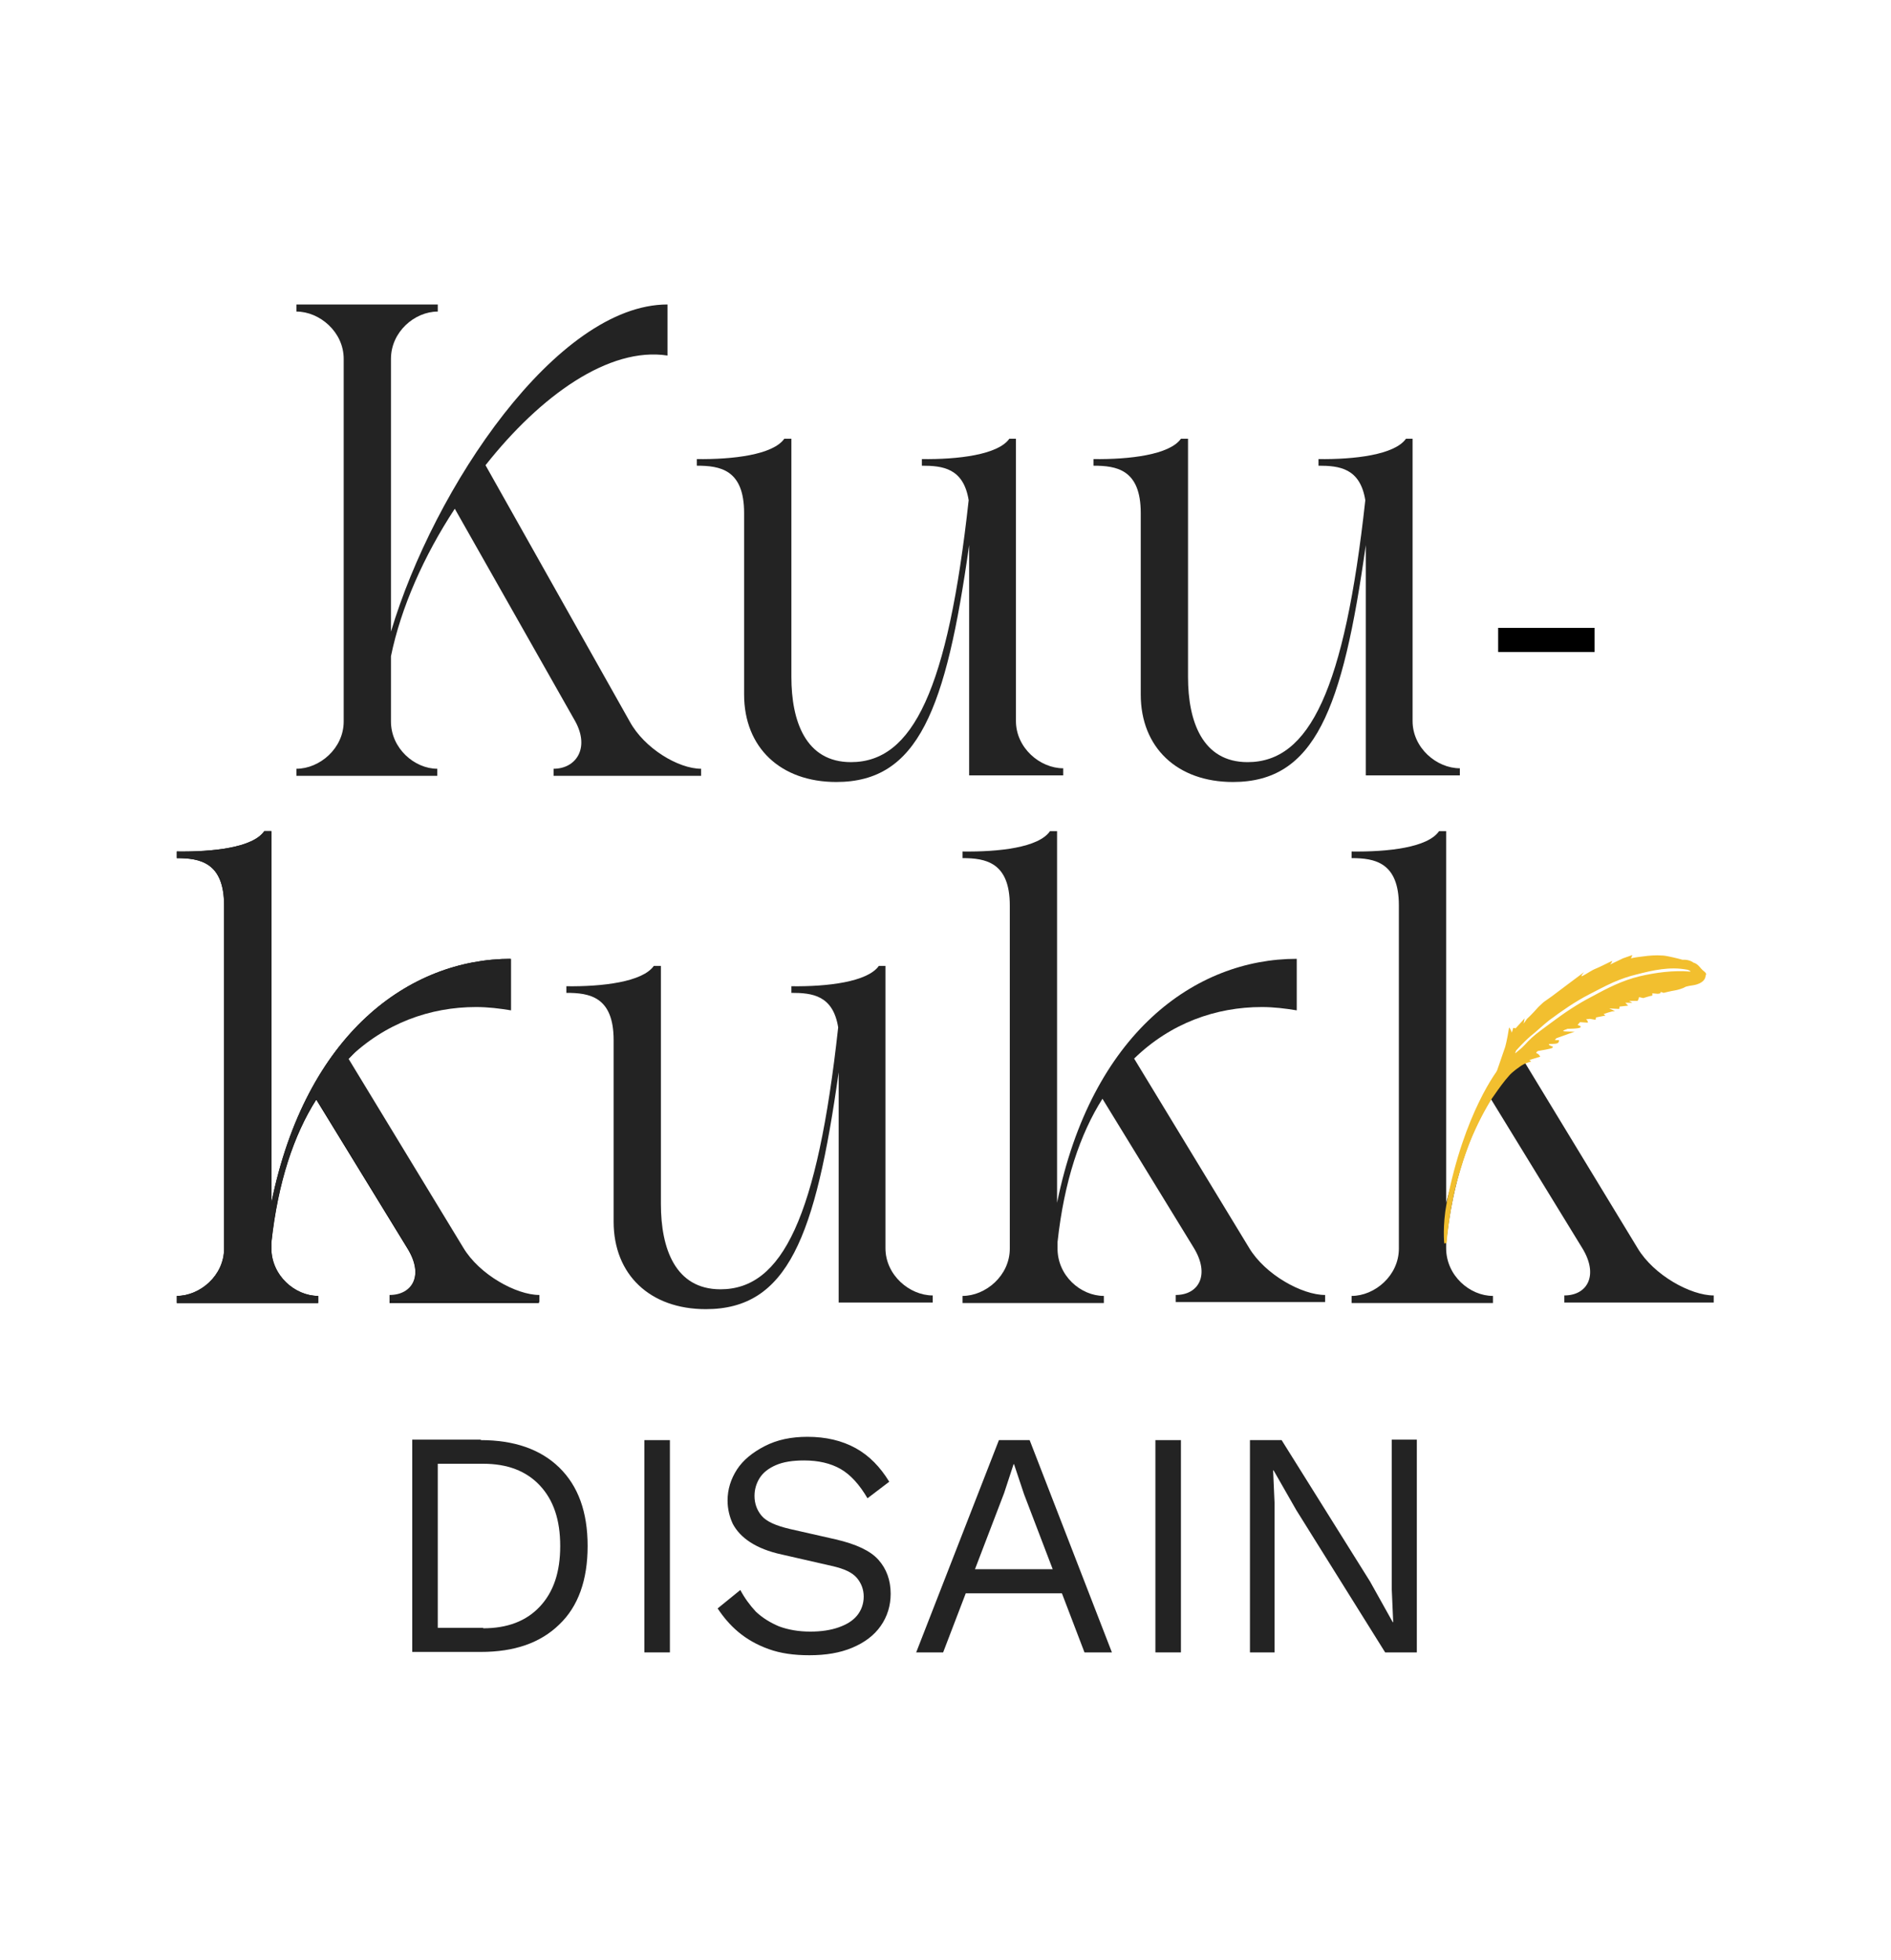
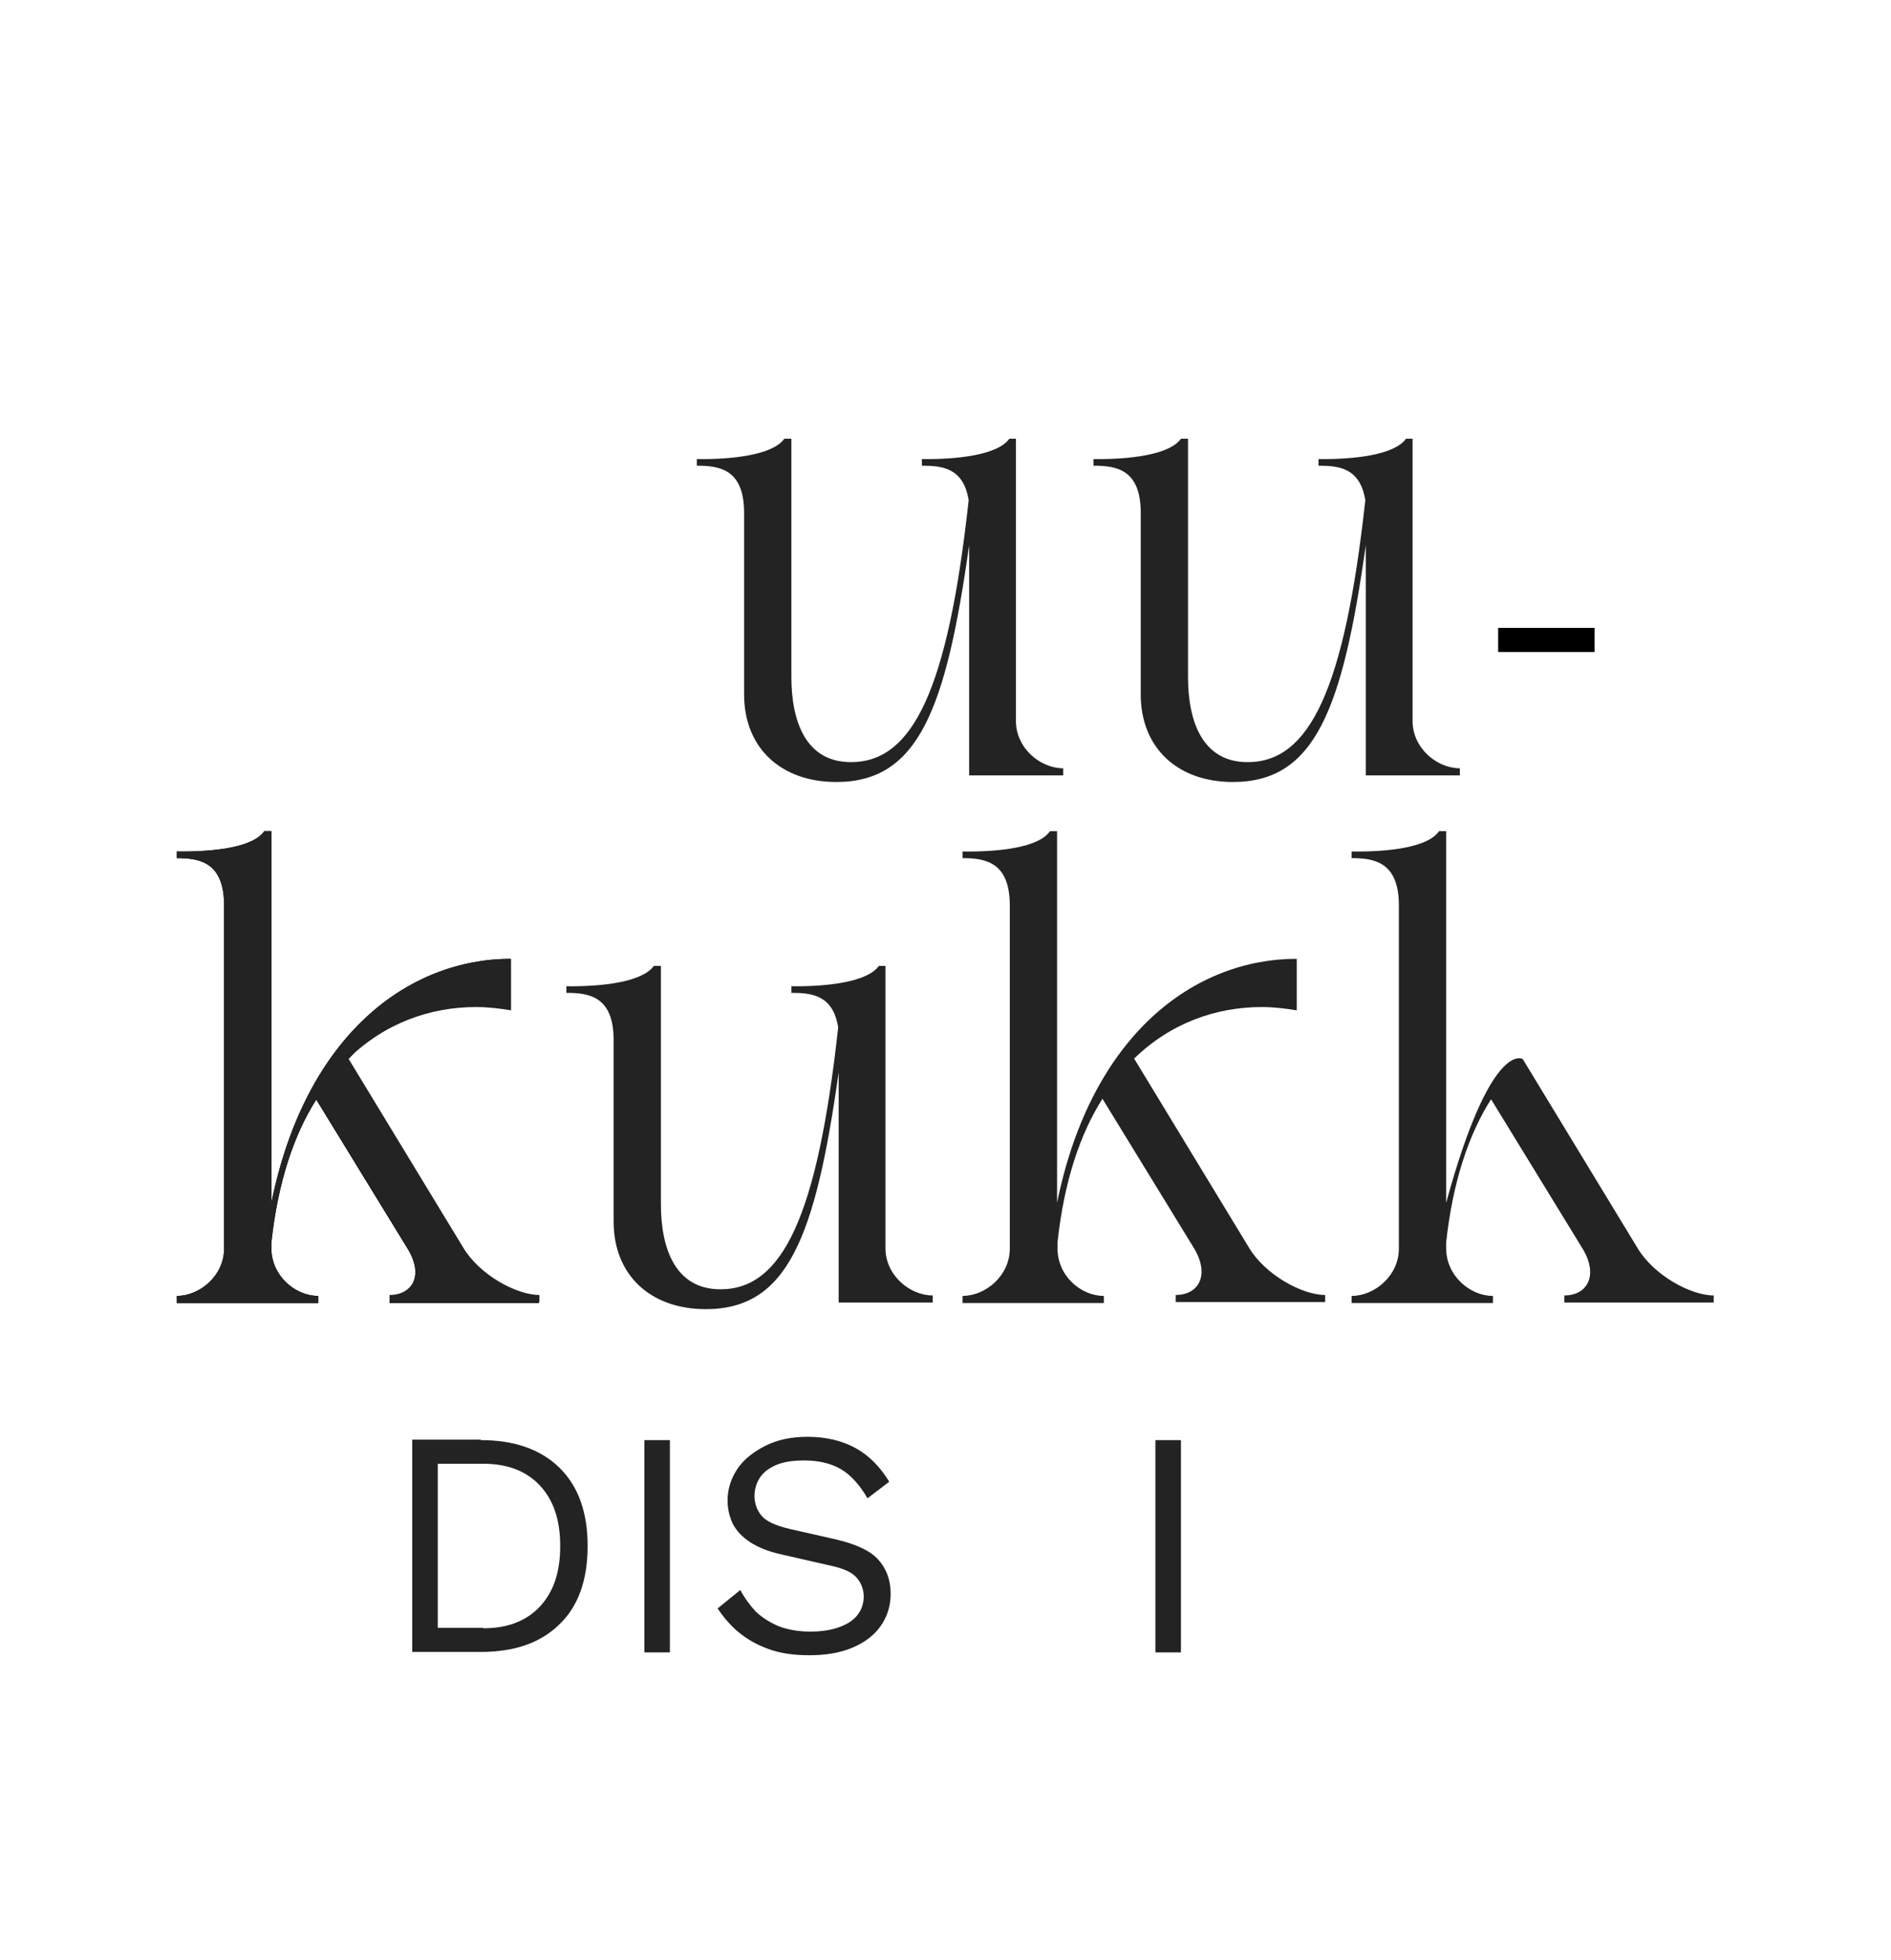
<svg xmlns="http://www.w3.org/2000/svg" version="1.1" id="Layer_1" x="0px" y="0px" viewBox="0 0 400 414.5" style="enable-background:new 0 0 400 414.5;" xml:space="preserve">
  <style type="text/css">
	.st0{fill:none;}
	.st1{fill:#F2BF2F;}
	.st2{fill:#232323;}
	.st3{fill:#FFFFFF;}
</style>
  <g>
    <g>
      <path class="st2" d="M101.7,304.6c7,0,12.6,1.9,16.6,5.8c4,3.9,6,9.4,6,16.6c0,7.2-2,12.8-6,16.6c-4,3.9-9.5,5.8-16.6,5.8H87.2    v-44.9H101.7z M102.2,344.4c5.1,0,9.1-1.5,12-4.6c2.9-3.1,4.3-7.3,4.3-12.8s-1.4-9.7-4.3-12.8c-2.9-3.1-6.9-4.6-12-4.6h-9.6v34.7    H102.2z" />
      <path class="st2" d="M141.7,304.6v44.9h-5.4v-44.9H141.7z" />
      <path class="st2" d="M170.8,303.9c3.9,0,7.3,0.8,10.2,2.4c2.9,1.6,5.2,4,7.1,7.1l-4.6,3.5c-1.7-2.9-3.6-5-5.7-6.2    c-2.1-1.2-4.7-1.8-7.7-1.8c-2.4,0-4.4,0.3-6,1c-1.6,0.7-2.7,1.6-3.4,2.7c-0.7,1.1-1.1,2.4-1.1,3.8c0,1.6,0.5,3,1.5,4.2    c1,1.2,3,2.1,6,2.8l9.7,2.2c4.3,1,7.3,2.4,9,4.3c1.7,1.9,2.6,4.3,2.6,7.2c0,2.5-0.7,4.8-2.1,6.8c-1.4,2-3.4,3.5-6,4.6    c-2.6,1.1-5.6,1.6-9.1,1.6c-3.3,0-6.1-0.4-8.6-1.3c-2.5-0.9-4.6-2.1-6.4-3.6c-1.8-1.5-3.2-3.2-4.4-5l4.8-3.9    c0.9,1.7,2,3.2,3.3,4.6c1.4,1.3,3,2.3,4.9,3.1c1.9,0.7,4.1,1.1,6.6,1.1c2.3,0,4.3-0.3,6-0.9c1.7-0.6,3-1.4,3.9-2.5    c0.9-1.1,1.4-2.5,1.4-4c0-1.5-0.5-2.8-1.4-3.9c-1-1.2-2.7-2-5.4-2.6l-10.5-2.4c-2.8-0.6-5-1.5-6.7-2.6c-1.7-1.1-2.9-2.4-3.7-3.9    c-0.7-1.5-1.1-3.2-1.1-4.9c0-2.4,0.7-4.6,2-6.6c1.3-2,3.3-3.6,5.8-4.9C164.4,304.5,167.4,303.9,170.8,303.9z" />
-       <path class="st2" d="M193.8,349.5l17.5-44.9h6.5l17.4,44.9h-5.8L216.6,316l-2.1-6.3h-0.1l-2,6.1l-12.9,33.7H193.8z M202.4,337    v-5.1h24v5.1H202.4z" />
      <path class="st2" d="M249.8,304.6v44.9h-5.4v-44.9H249.8z" />
-       <path class="st2" d="M299.7,304.6v44.9H293l-18.8-30.1l-4.8-8.4h-0.1l0.3,6.8v31.7h-5.2v-44.9h6.7l18.7,29.9l4.8,8.6h0.1l-0.3-6.9    v-31.7H299.7z" />
    </g>
    <path d="M67.3,274.1v1.5H37.4v-1.5c4.9,0,10-4.3,10-10v-72.6c0-9.1-5.1-10-10-10v-1.4c7.6,0.1,16.1-0.8,18.5-4.3h1.5v78.6   c7.3-35.8,29.2-51.6,50.7-51.6l-15.8,3.8c-2.4-0.4-0.5,5.2-3.1,5.2c-9.7,0-7.9,4.7-15.6,12.3l24.3,40c3.4,5.7,11.2,10,16.1,10v1.5   H82.4v-1.5c4.9,0,7.3-4.3,3.8-10l-19.3-31.5c-4.7,7.4-8.1,17.4-9.5,30.3v1.2C57.4,269.8,62.4,274.1,67.3,274.1z" />
    <path class="st2" d="M177.4,226.8c-4.9,34.9-10.8,50.1-28.1,50.1c-11.8,0-19.5-7.3-19.5-18.5V220c0-9.2-5.1-10-10-10v-1.4   c7.6,0.1,16.1-0.9,18.5-4.3h1.5v50.4c0,9.3,3,18,12.6,18c13.1,0,20.5-15.3,24.9-55.4c-1.1-6.8-5.5-7.3-9.9-7.3v-1.4   c7.6,0.1,16.1-0.9,18.5-4.3h1.4v59.7c0,5.7,5.1,10,10,10v1.5h-19.9V226.8z" />
    <path class="st2" d="M233.5,274.1v1.5h-29.9v-1.5c4.9,0,10-4.3,10-10v-72.6c0-9.1-5.1-10-10-10v-1.4c7.6,0.1,16.1-0.8,18.5-4.3h1.5   v78.6c7.3-35.8,29.2-51.6,50.7-51.6v10.9c-2.4-0.4-4.9-0.7-7.4-0.7c-9.7,0-19.3,3.4-27,10.9l24.3,40c3.4,5.7,11.2,10,16.1,10v1.5   h-31.6v-1.5c4.9,0,7.3-4.3,3.8-10l-19.3-31.5c-4.7,7.4-8.1,17.4-9.5,30.3v1.2C223.6,269.8,228.6,274.1,233.5,274.1z" />
    <path class="st2" d="M315.8,274.1v1.5h-29.9v-1.5c4.9,0,10-4.3,10-10v-72.6c0-9.1-5.1-10-10-10v-1.4c7.6,0.1,16.1-0.8,18.5-4.3h1.5   v78.6c9.5-34.7,16.2-30.4,16.2-30.4l24.3,40c3.4,5.7,11.2,10,16.1,10v1.5h-31.6v-1.5c4.9,0,7.3-4.3,3.8-10l-19.3-31.5   c-4.7,7.4-8.1,17.4-9.5,30.3v1.2C305.9,269.8,310.9,274.1,315.8,274.1z" />
    <path class="st2" d="M67.3,274.1v1.5H37.4v-1.5c4.9,0,10-4.3,10-10v-72.6c0-9.1-5.1-10-10-10v-1.4c7.6,0.1,16.1-0.8,18.5-4.3h1.5   v78.6c7.3-35.8,29.2-51.6,50.7-51.6v10.9c-2.4-0.4-4.9-0.7-7.4-0.7c-9.7,0-19.3,3.4-27,10.9l24.3,40c3.4,5.7,11.2,10,16.1,10v1.5   H82.4v-1.5c4.9,0,7.3-4.3,3.8-10l-19.3-31.5c-4.7,7.4-8.1,17.4-9.5,30.3v1.2C57.4,269.8,62.4,274.1,67.3,274.1z" />
    <g>
-       <path class="st1" d="M360.4,205.4c-0.8-0.6-1.1-1.5-2.2-1.8c0,0-0.8-0.7-2.3-0.6c0,0-1.4-0.4-2.9-0.7c-0.5-0.1-1-0.2-1.5-0.2    c-1.1-0.1-2.6,0-4,0.2c-0.9,0.1-1.7,0.2-2.5,0.4l0.3-0.7l-2,0.7l-2.7,1.3c0,0,0.7-0.9,0.3-0.7c-0.7,0.3-2.2,1.1-3.4,1.6    c-0.8,0.3-1.9,1.1-2.7,1.5c-0.8,0.4,0.3-0.8,0.3-0.8s-6.3,4.7-6.8,5.1c-0.3,0.2-1.7,1.2-1.7,1.2s-0.5,0.4-1.2,1.1    c-1.4,1.6-2.4,2.5-2.4,2.5l-0.7,1l0.2-1.1l-1.9,2.1l-0.5-0.1l-0.3,1c0,0-0.5-1.3-0.6-1c-0.4,2.6-0.8,4-0.8,4l-2.2,6.4L315,232    l1.5-2.1c0-0.2,4.1-3.9,5.8-4.8c0.4-0.2,1.6-0.6,1.6-0.6l-0.4-0.3l2.3-0.7c0,0-0.3-0.6-0.7-0.7c-0.4-0.1,0.2-0.5,0.2-0.5    s3.1-0.5,3.1-0.7l0.1-0.2l-0.7-0.3c0,0-0.5-0.3,0.2-0.3c0.7,0,1.6,0,1.7-0.4l0.1-0.4l-0.9,0l0.3-0.4l3.9-1.4c0,0-2.1,0-2.4-0.1    c-0.3-0.1,0.9-0.5,0.9-0.5s2.4,0,2.7-0.3c0.3-0.3-0.6-0.5-0.6-0.5l0.5-0.6l1.7,0.1l-0.1-0.4l-0.3-0.3l0.8-0.1l1.2,0.2l0.1-0.5    l2-0.4l-0.4-0.3c0,0,1.8-0.7,2.3-0.6c0.5,0.1-1.1-0.6-1.1-0.6l2.1,0.1l0.1-0.5l1.8-0.2l-0.6-0.6l1.2,0l0.3,0l-0.7-0.4l1.8,0    l0.2-0.4l0.1-0.4l0.9,0.2c0,0,1.6-0.5,1.8-0.5c0.2,0.1,0.1-0.5,0.1-0.5l1.2,0.1l0.5-0.1l0.1-0.3l0.6,0.2c0,0,1.6-0.4,2.3-0.5    c0.7-0.1,1.9-0.5,2.2-0.7c0.2-0.2,1.7-0.4,1.7-0.4s2.7-0.3,2.7-2.2C360.8,206.3,361.2,206,360.4,205.4z M357.5,205.5    c-3.5-0.3-7.3,0.2-10.7,1c-3.7,0.9-6.8,2.5-10.1,4.3c-3.1,1.6-5.9,3.5-8.7,5.6c-1.3,1-2.8,2-4,3.1c-1.3,1.2-1.5,1.7-2.9,2.8    c-0.2,0.2-0.6,0.5-0.6,0.5s0.1-0.4,0.2-0.6c0,0,1.6-1.8,3-3c1.5-1.2,2.6-2.3,4-3.4c2.7-2,5.4-3.9,8.5-5.5c1.4-0.7,3-1.6,5-2.5    c1.6-0.7,3.3-1.3,5-1.7c3.5-0.9,7-1.7,10.7-1C357.3,205.2,357.8,205.5,357.5,205.5z" />
-       <path class="st1" d="M316.9,226.2c0,0-7.2,9-10.9,28.3c-0.9,4.8-0.5,8.5-0.5,8.5l0.5-0.1c0,0,0.4-5.8,2-12.3c0.8-3,2-6.9,3.4-10.2    c1.8-4.2,3.8-7.5,4-7.8c0.7-0.9,3.2-5,6-7.2c4.2-3.4-2.1-0.4-2.1-0.4L316.9,226.2z" />
-     </g>
+       </g>
    <g>
-       <path class="st2" d="M92.5,162.6v1.5H62.7v-1.5c4.9,0,10-4.3,10-10V75.9c0-5.7-5.1-10-10-10v-1.5h29.9v1.5c-4.9,0-9.9,4.3-9.9,10    v57.7c9.1-30.5,35.1-69.2,58.5-69.2v10.8c-12.4-1.9-26.9,8.5-38.5,23.2l30.5,54.2c3.1,5.7,10.3,10,15.1,10v1.5h-31.2v-1.5    c4.7,0,7.7-4.3,4.6-10l-25.5-45c-6.5,9.9-11.4,20.9-13.5,31.2v13.8C82.7,158.3,87.7,162.6,92.5,162.6z" />
      <path class="st2" d="M205,115.3c-4.9,34.9-10.8,50.1-28.1,50.1c-11.8,0-19.5-7.3-19.5-18.5v-38.4c0-9.2-5.1-10-10-10v-1.4    c7.6,0.1,16.1-0.9,18.5-4.3h1.5v50.4c0,9.3,3,18,12.6,18c13.1,0,20.5-15.3,24.9-55.4c-1.1-6.8-5.5-7.3-9.9-7.3v-1.4    c7.6,0.1,16.1-0.9,18.5-4.3h1.4v59.7c0,5.7,5.1,10,10,10v1.5H205V115.3z" />
      <path class="st2" d="M288.9,115.3c-4.9,34.9-10.8,50.1-28.1,50.1c-11.8,0-19.5-7.3-19.5-18.5v-38.4c0-9.2-5.1-10-10-10v-1.4    c7.6,0.1,16.1-0.9,18.5-4.3h1.5v50.4c0,9.3,3,18,12.6,18c13.1,0,20.5-15.3,24.9-55.4c-1.1-6.8-5.5-7.3-9.9-7.3v-1.4    c7.6,0.1,16.1-0.9,18.5-4.3h1.4v59.7c0,5.7,5.1,10,10,10v1.5h-19.9V115.3z" />
      <g>
        <path d="M337.3,132.8v5.1h-20.4v-5.1H337.3z" />
      </g>
    </g>
  </g>
</svg>